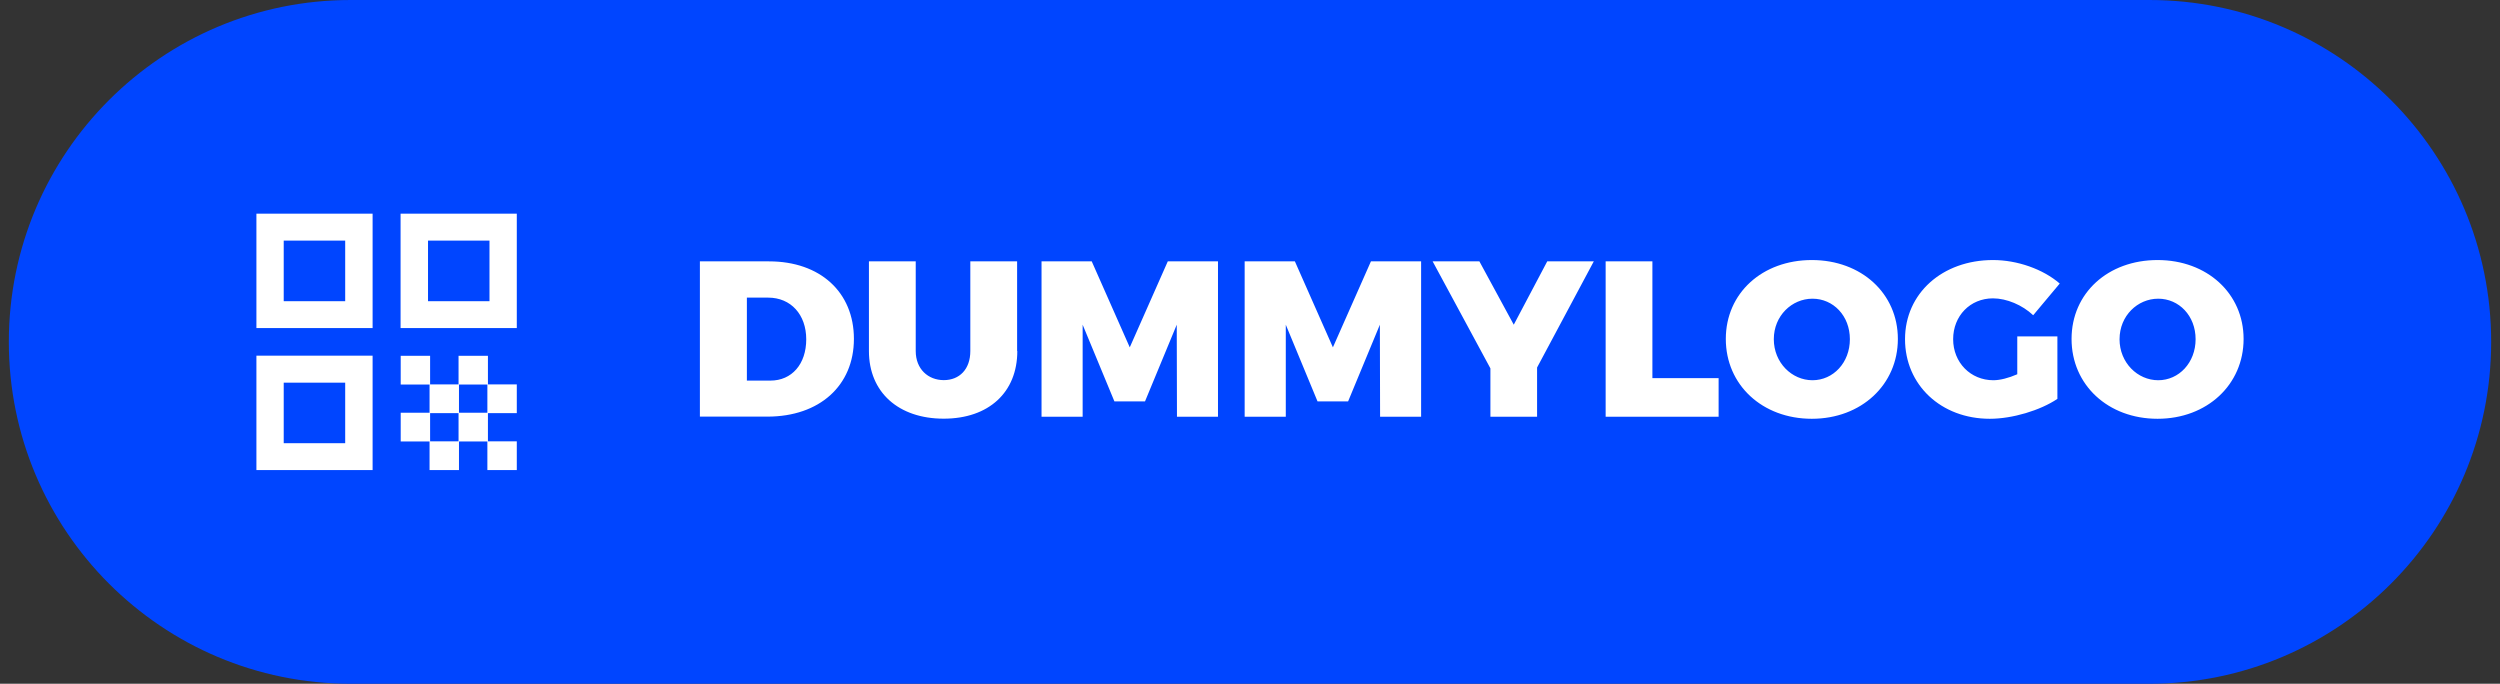
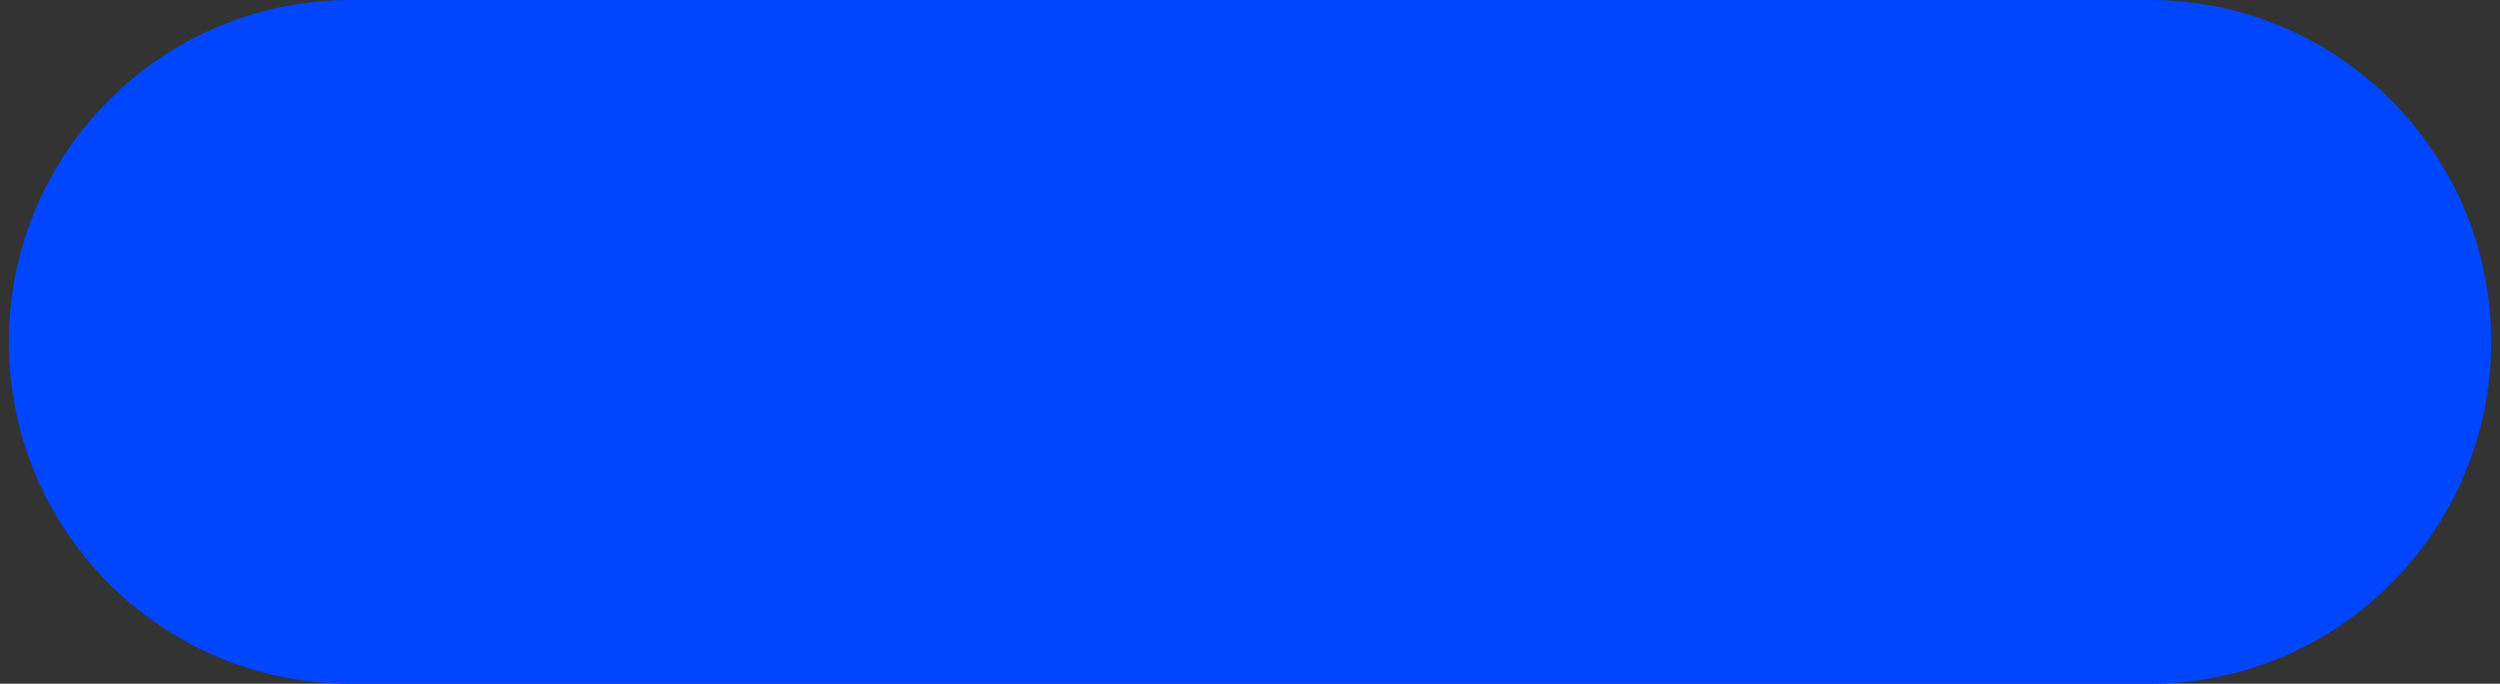
<svg xmlns="http://www.w3.org/2000/svg" fill="none" height="32" width="117">
  <rect width="100%" height="100%" fill="#333333" stroke="none" />
  <path d="m.413 16c0-8.837 7.163-16 16-16h84.174c8.837 0 16 7.163 16 16s-7.163 16-16 16h-84.174c-8.837 0-16-7.163-16-16z" fill="#0045ff" />
-   <path d="m12 10v5.355h5.438v-5.355zm4.16 4.097h-2.882v-2.838h2.877v2.833zm-4.16 2.548v5.355h5.438v-5.355zm4.16 4.096h-2.882v-2.833h2.877v2.833zm2.587-10.741v5.355h5.439v-5.355zm4.16 4.097h-2.876v-2.838h2.877v2.838zm-.098 6.558h1.377v1.345h-1.377zm0-2.665h1.377v1.345h-1.377zm-2.706 2.665h1.377v1.345h-1.377zm0-2.665h1.377v1.345h-1.377zm1.356 1.325h1.376v1.345h-1.375v-1.345zm0-2.665h1.376v1.345h-1.375v-1.345zm-2.706 2.665h1.376v1.345h-1.376zm0-2.665h1.376v1.345h-1.376zm17.24-4.418c2.391 0 3.97 1.442 3.97 3.628s-1.61 3.638-4.047 3.638h-3.161v-7.266h3.239zm-1.044 5.58h1.107c.999 0 1.676-.77 1.676-1.932s-.724-1.951-1.78-1.951h-.998v3.877l-.005.005zm12.661-1.382c0 1.93-1.335 3.164-3.446 3.164-2.11 0-3.498-1.233-3.498-3.164v-4.2h2.19v4.2c0 .84.579 1.36 1.313 1.36.735 0 1.242-.51 1.242-1.36v-4.2h2.19v4.2h.01zm7.472 3.072-.01-4.306-1.485 3.588h-1.433l-1.486-3.588v4.306h-1.924v-7.271h2.349l1.78 4.025 1.78-4.025h2.349v7.271zm9.506 0-.01-4.306-1.486 3.588h-1.432l-1.485-3.588v4.306h-1.925v-7.271h2.35l1.78 4.025 1.78-4.025h2.348v7.271zm7.353 0h-2.19v-2.262l-2.705-5.01h2.188l1.61 2.966 1.567-2.965h2.179l-2.655 4.969v2.303h.006zm8.49-1.804v1.804h-5.287v-7.271h2.188v5.467h3.1zm8.389-1.834c0 2.135-1.708 3.735-4.026 3.735s-4.026-1.585-4.026-3.735 1.708-3.694 4.026-3.694 4.026 1.564 4.026 3.694zm-5.806.01c0 1.1.843 1.921 1.81 1.921.969 0 1.75-.82 1.75-1.92 0-1.101-.781-1.896-1.75-1.896-.967 0-1.81.8-1.81 1.895zm13.272-.132v2.925c-.802.54-2.106.932-3.161.932-2.287 0-3.97-1.585-3.97-3.725s1.74-3.704 4.12-3.704c1.128 0 2.339.423 3.12 1.1l-1.242 1.483c-.507-.479-1.242-.79-1.883-.79-1.066 0-1.863.82-1.863 1.911 0 1.09.812 1.921 1.883 1.921.306 0 .714-.102 1.118-.28v-1.773h1.883zm8.714.122c0 2.135-1.708 3.735-4.026 3.735s-4.025-1.585-4.025-3.735 1.707-3.694 4.025-3.694 4.026 1.564 4.026 3.694zm-5.806.01c0 1.1.844 1.921 1.811 1.921.968 0 1.749-.82 1.749-1.92 0-1.101-.781-1.896-1.749-1.896-.967 0-1.81.8-1.81 1.895z" fill="#fff" />
</svg>